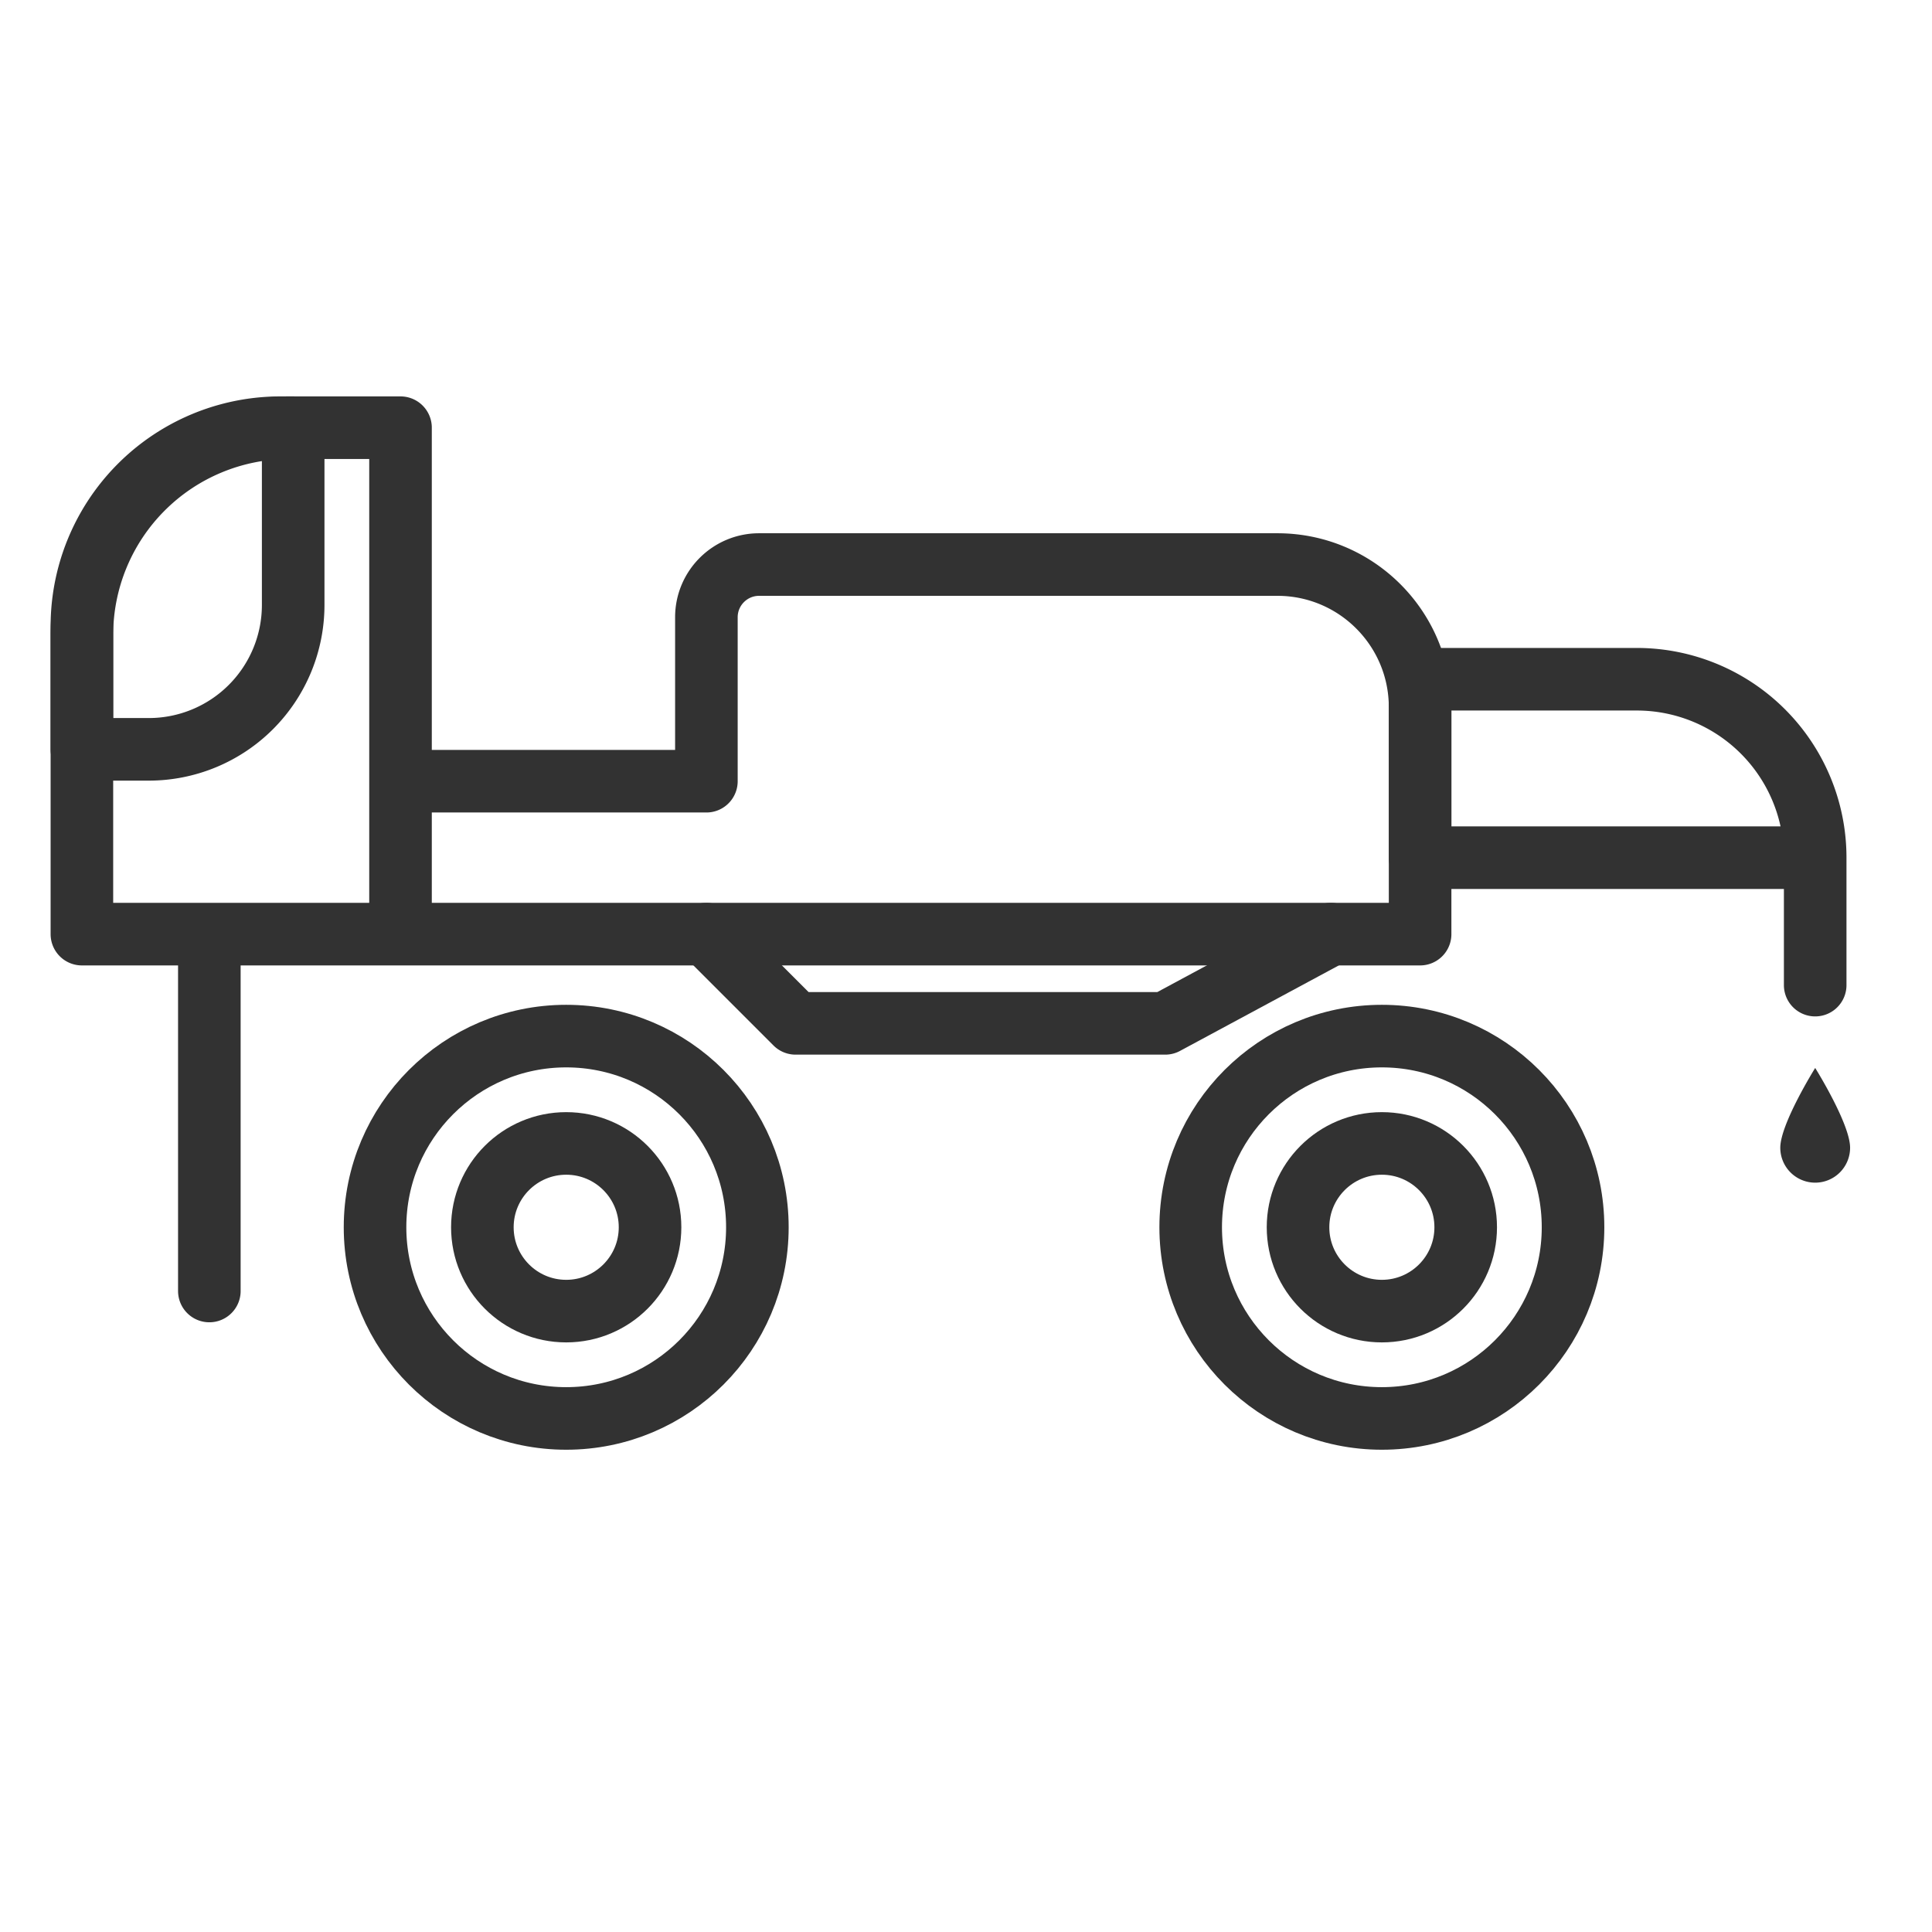
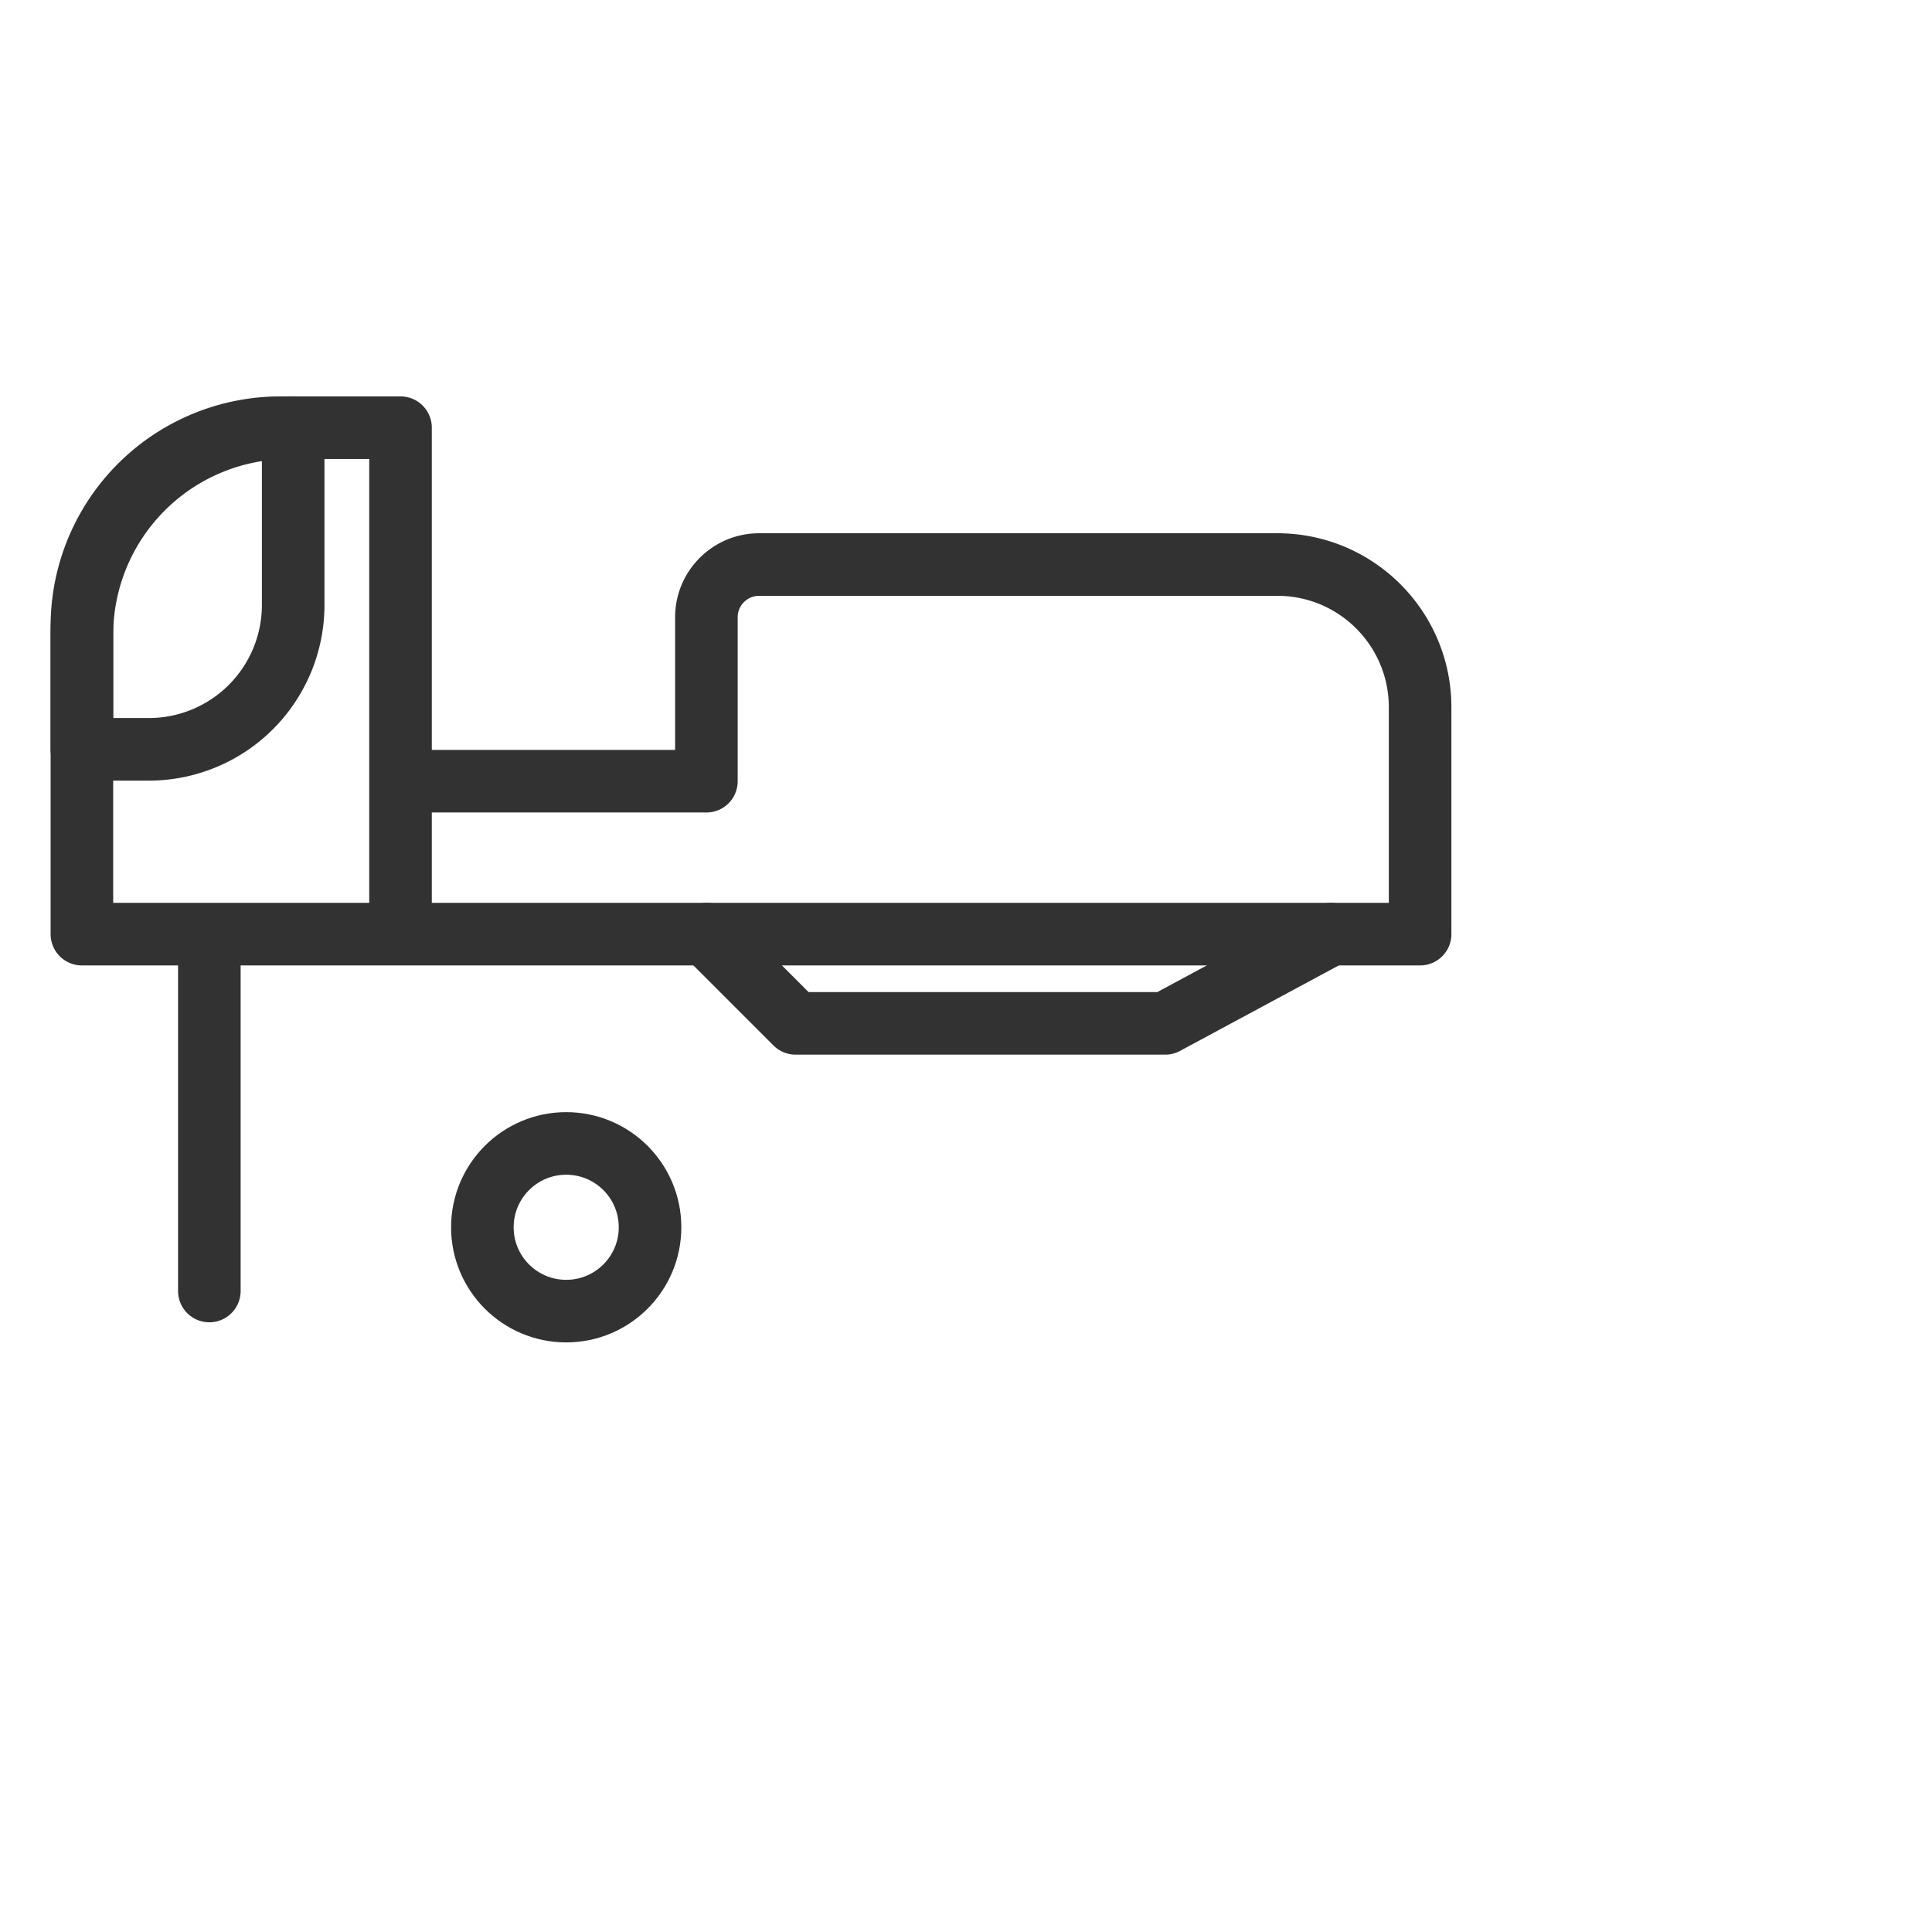
<svg xmlns="http://www.w3.org/2000/svg" viewBox="0 0 180 180" fill-rule="evenodd" clip-rule="evenodd" stroke-linecap="round" stroke-linejoin="round" stroke-miterlimit="1.5">
  <path fill="none" d="M0 0h180v180H0z" />
-   <path d="M169.117 79.905a16.622 16.622 0 0 0-16.622-16.622h-20.187v16.624h36.809v-.002zM169.117 79.907v11.874" fill="none" stroke="#323232" stroke-width="5.83" />
-   <path d="M169.117 99.499s-3.252 5.204-3.252 7.434a3.254 3.254 0 0 0 3.252 3.253 3.255 3.255 0 0 0 3.253-3.253c0-2.23-3.253-7.434-3.253-7.434z" fill="#323232" />
  <path d="M19.504 87.031v33.248M37.315 39.847H26.134A18.503 18.503 0 0 0 7.63 58.35v28.681h29.685V39.847zM37.315 72.783h28.498V57.51c0-2.714 2.2-4.913 4.913-4.913h48.284c7.344 0 13.298 5.953 13.298 13.297v21.137H37.315V72.783z" fill="none" stroke="#323232" stroke-width="5.83" />
-   <circle cx="52.752" cy="114.342" r="17.811" fill="none" stroke="#323232" stroke-width="5.83" />
  <circle cx="52.752" cy="114.342" r="7.811" fill="none" stroke="#323232" stroke-width="5.83" />
-   <circle cx="128.745" cy="114.342" r="17.811" fill="none" stroke="#323232" stroke-width="5.83" />
-   <circle cx="128.745" cy="114.342" r="7.811" fill="none" stroke="#323232" stroke-width="5.83" />
  <path d="M65.813 87.031l8.312 8.312h34.435l15.436-8.312M27.315 39.847h-.37A19.315 19.315 0 0 0 7.63 59.162v10.652h6.234a13.453 13.453 0 0 0 13.451-13.452V39.847z" fill="none" stroke="#323232" stroke-width="5.83" />
</svg>